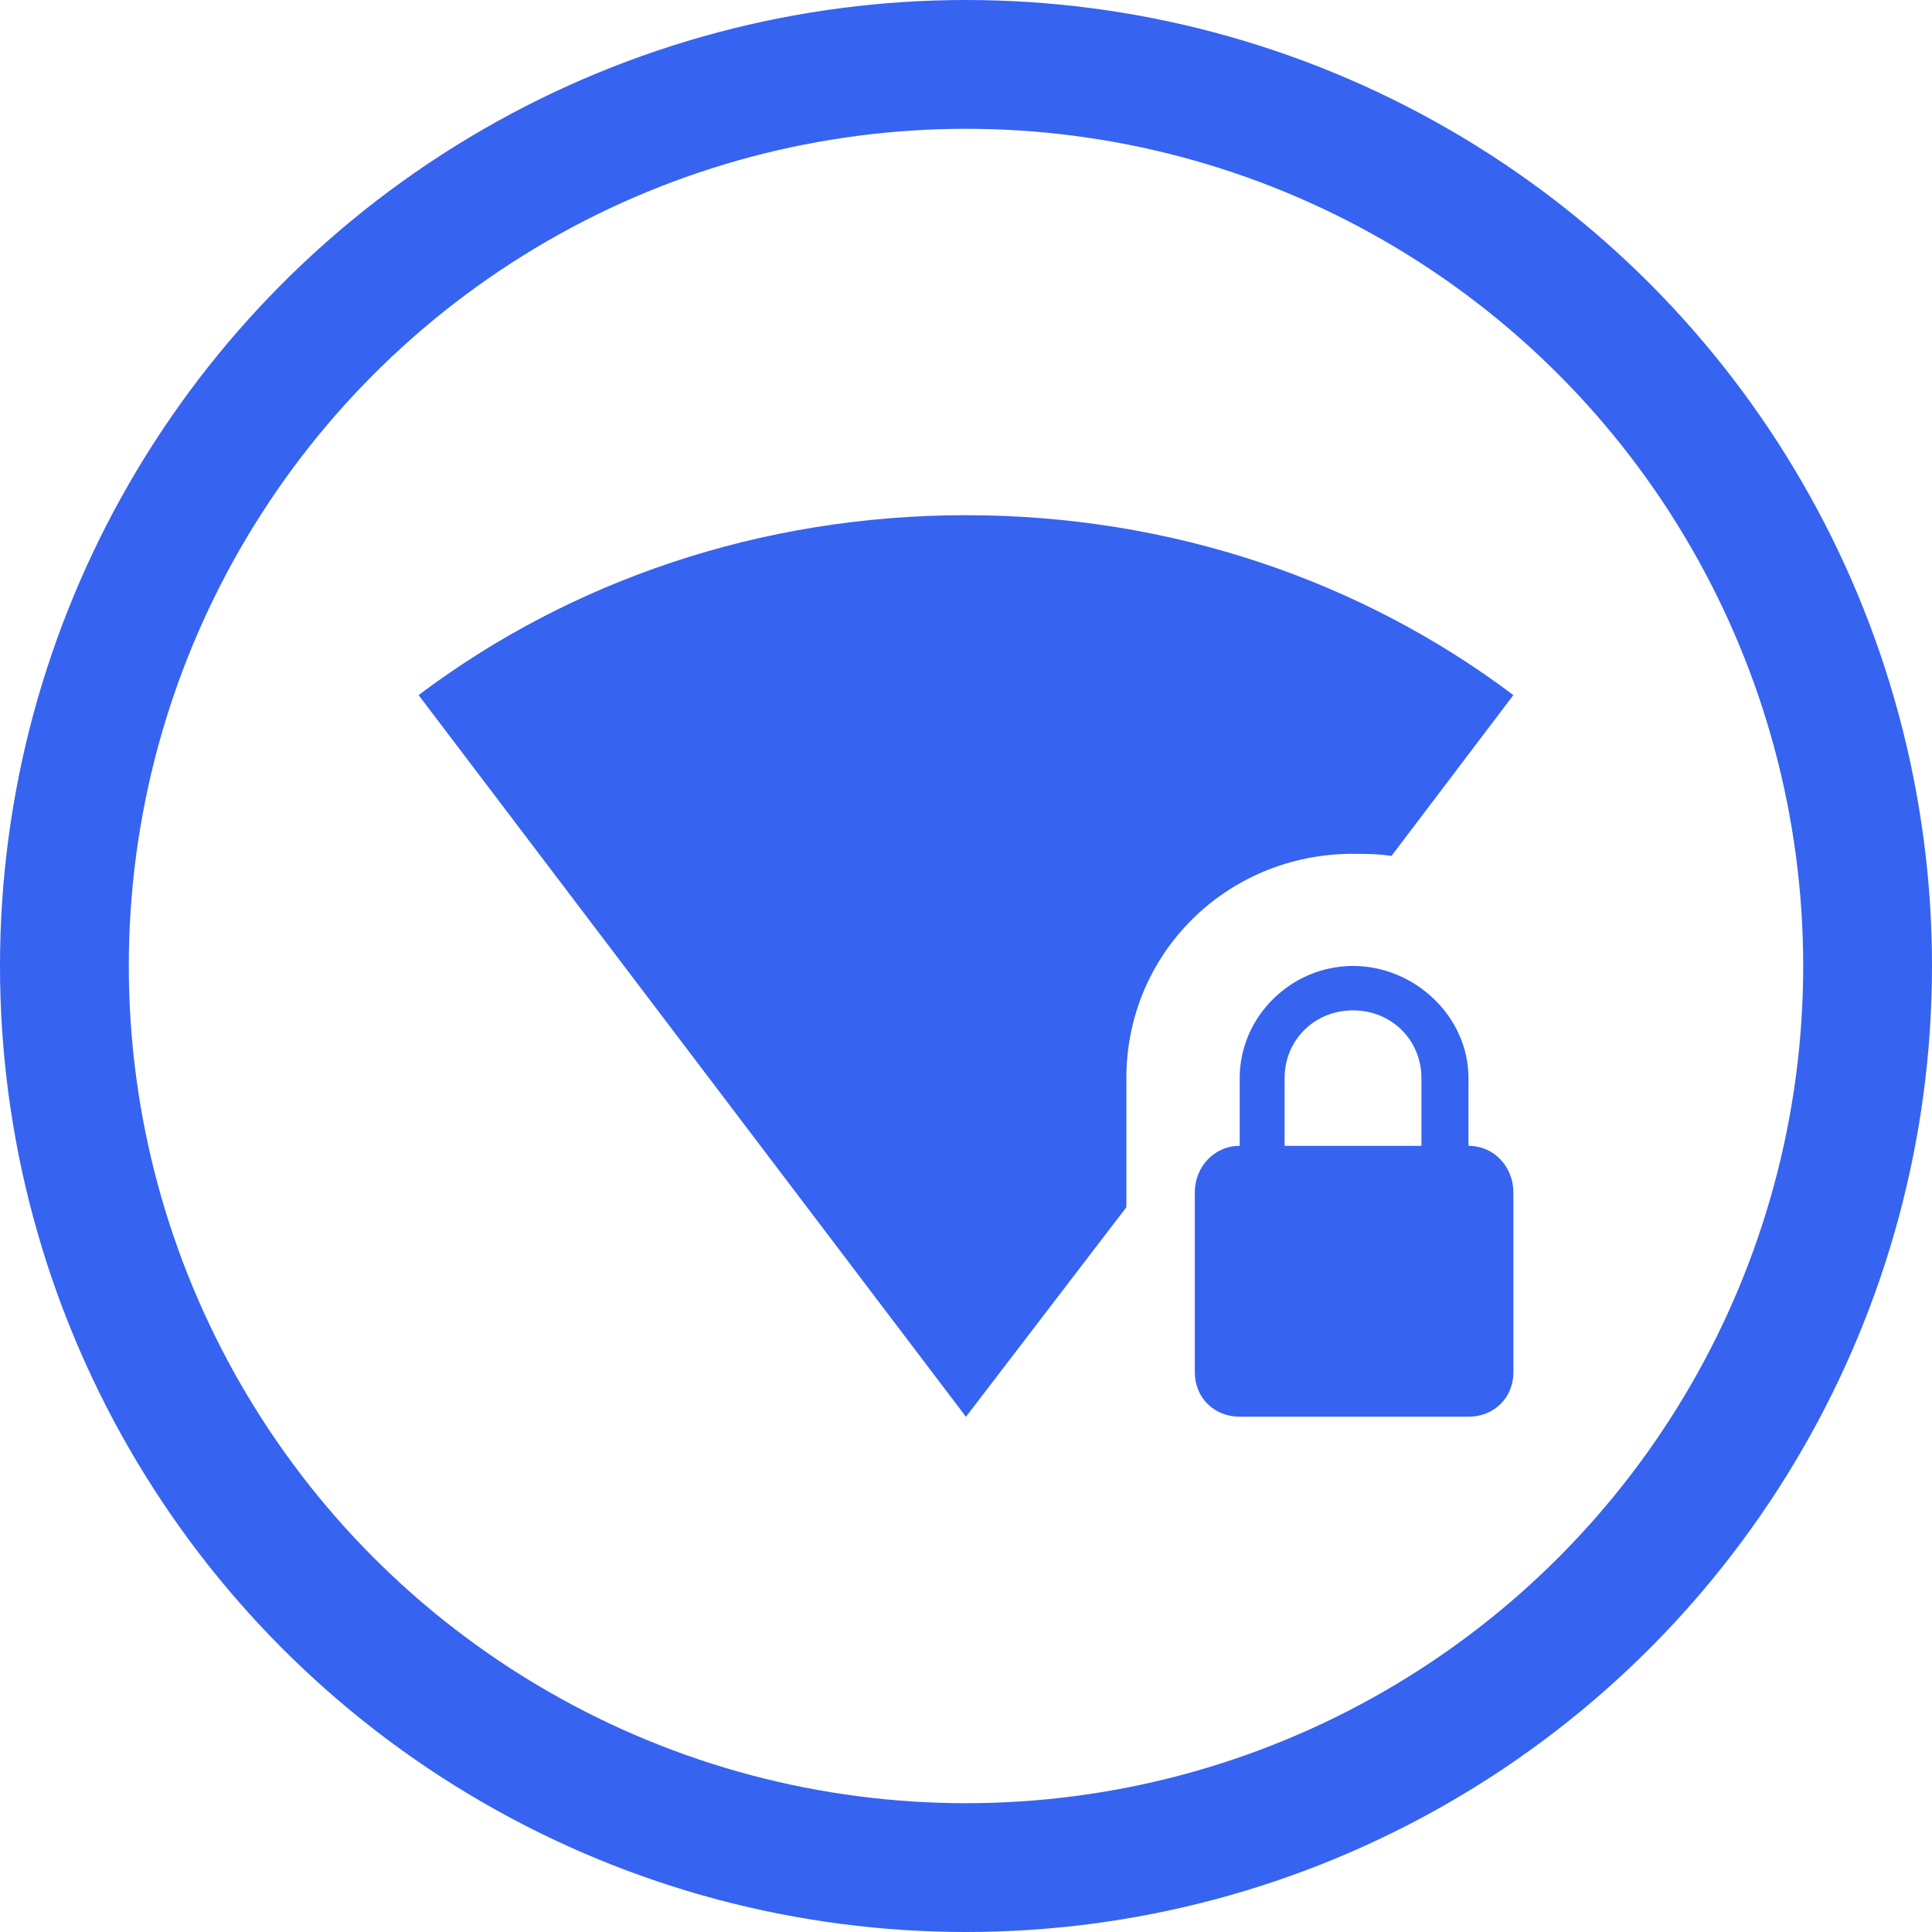
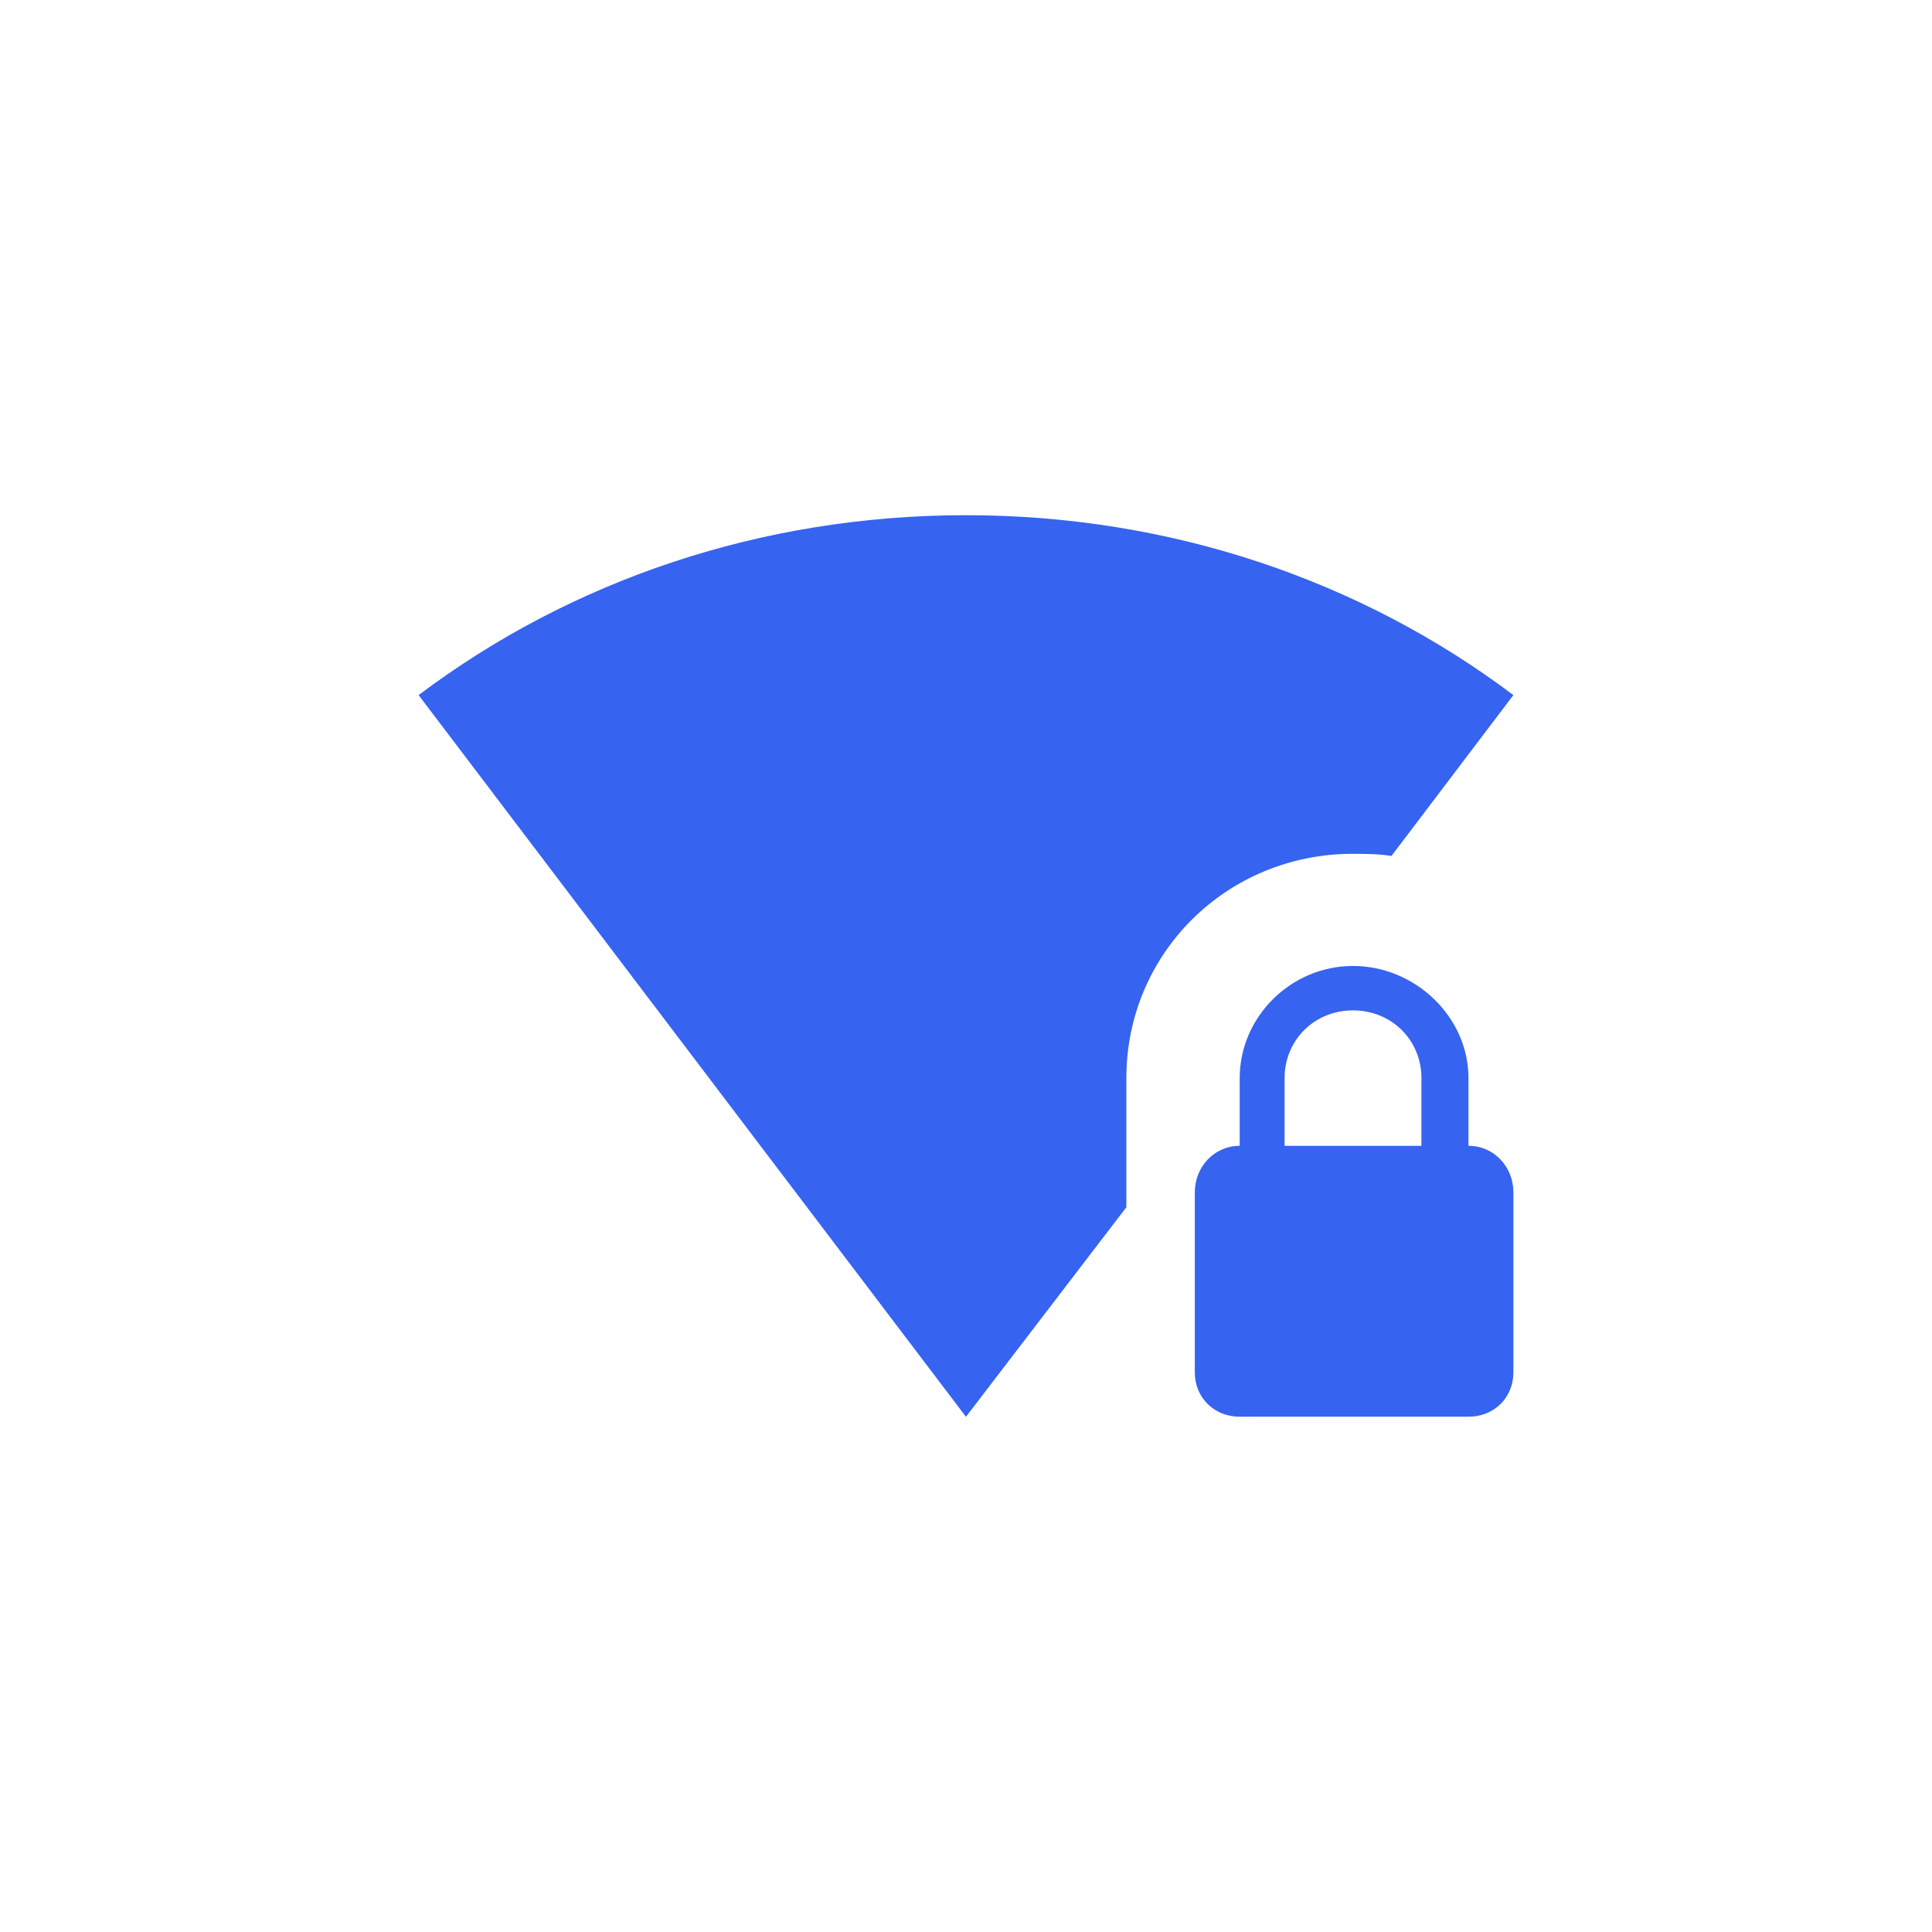
<svg xmlns="http://www.w3.org/2000/svg" width="60px" height="60px" viewBox="0 0 60 60" version="1.1">
  <title>icon</title>
  <desc>Created with Sketch.</desc>
  <g id="Moletunnel-Extension" stroke="none" stroke-width="1" fill="none" fill-rule="evenodd">
    <g id="molet-web_main--02a" transform="translate(-962, -1758)">
      <g id="features" transform="translate(0, 1485)">
        <g id="row" transform="translate(112, 243)">
          <g id="item" transform="translate(720, 0)">
            <g id="icon" transform="translate(130, 30)">
-               <circle id="Oval" stroke="#3663F0" stroke-width="4" cx="30" cy="30" r="28" />
              <path d="M44.144,35.585 L44.144,33.482 C44.144,32.298 43.215,31.378 42.019,31.378 C40.824,31.378 39.894,32.298 39.894,33.482 L39.894,35.585 L44.144,35.585 Z M45.606,35.585 C46.404,35.585 47,36.243 47,37.031 L47,42.617 C47,43.407 46.402,43.997 45.606,43.997 L38.5,43.997 C37.703,43.997 37.106,43.405 37.106,42.617 L37.106,37.031 C37.106,36.241 37.704,35.585 38.5,35.585 L38.5,33.482 C38.5,31.576 40.094,29.999 42.019,29.999 C43.944,29.999 45.605,31.576 45.605,33.482 L45.605,35.585 L45.606,35.585 Z M42.019,26.515 C38.101,26.515 34.98,29.605 34.98,33.483 L34.98,37.492 L29.999,44 L13,21.587 C17.714,18.037 23.625,16 29.999,16 C36.374,16 42.284,18.037 46.999,21.587 L43.213,26.583 C42.815,26.517 42.416,26.517 42.018,26.517 L42.019,26.515 Z" id="Shape" fill="#3663F0" fill-rule="nonzero" />
            </g>
          </g>
        </g>
      </g>
    </g>
  </g>
</svg>